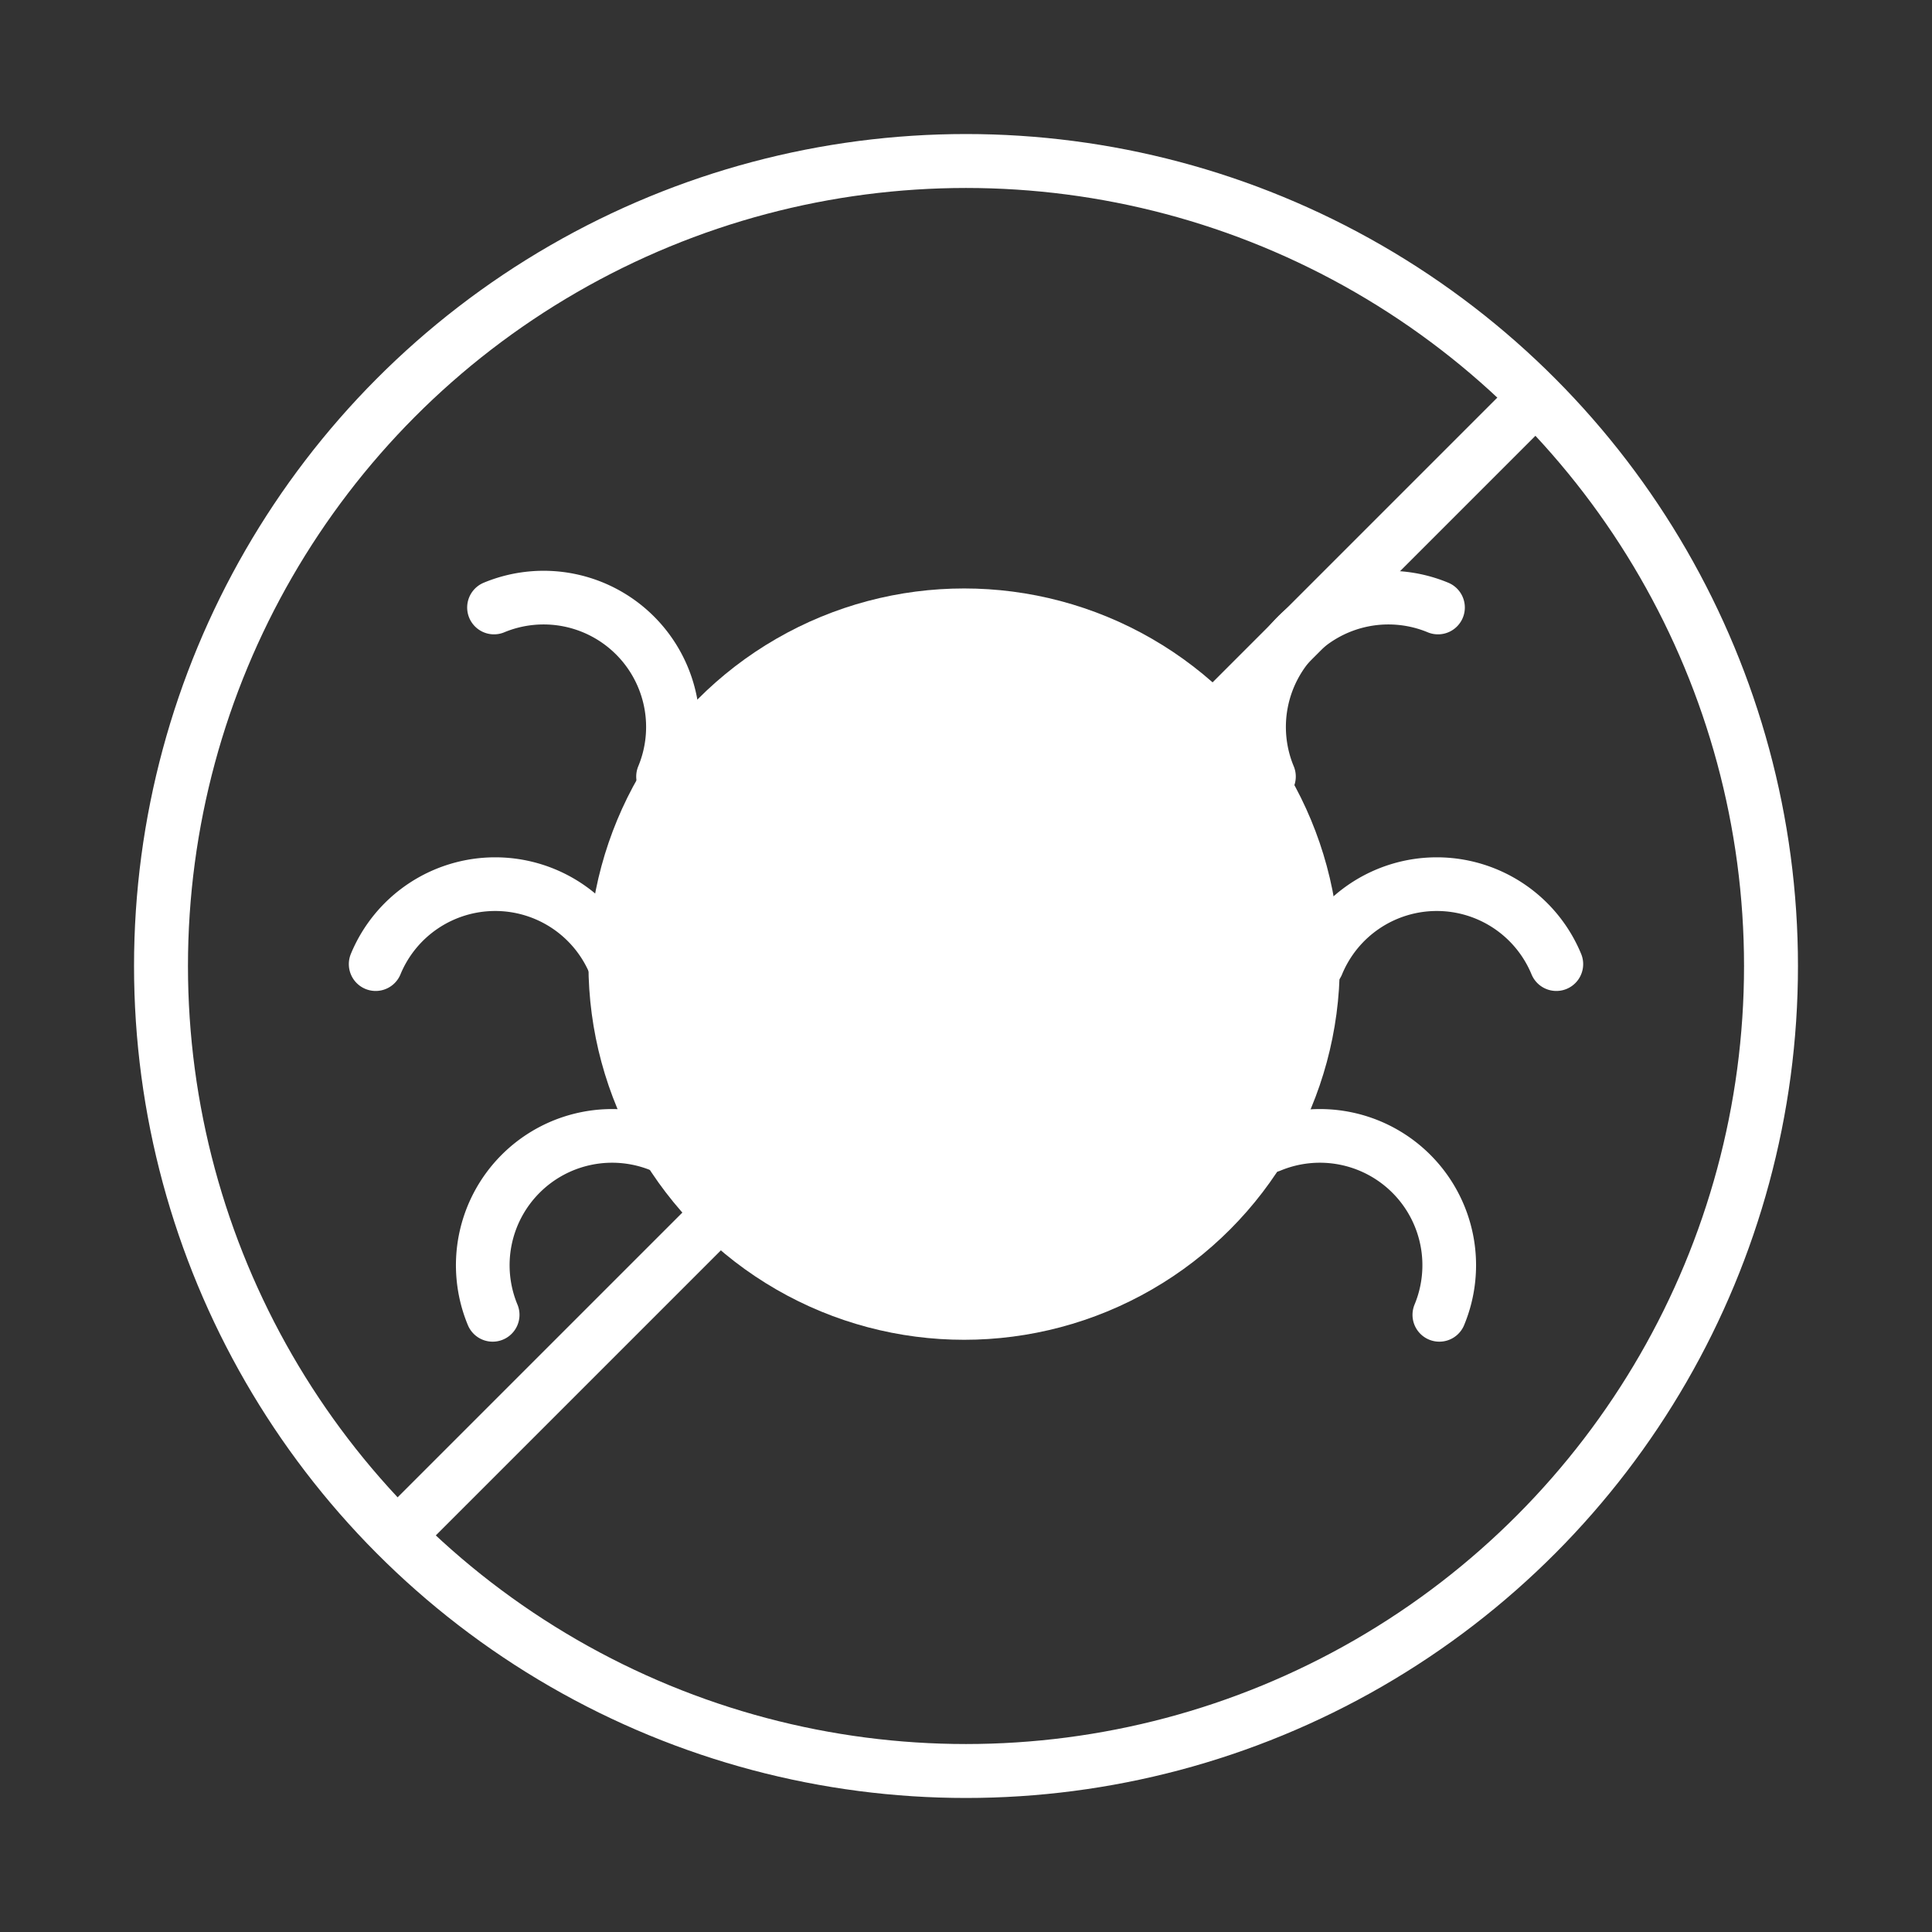
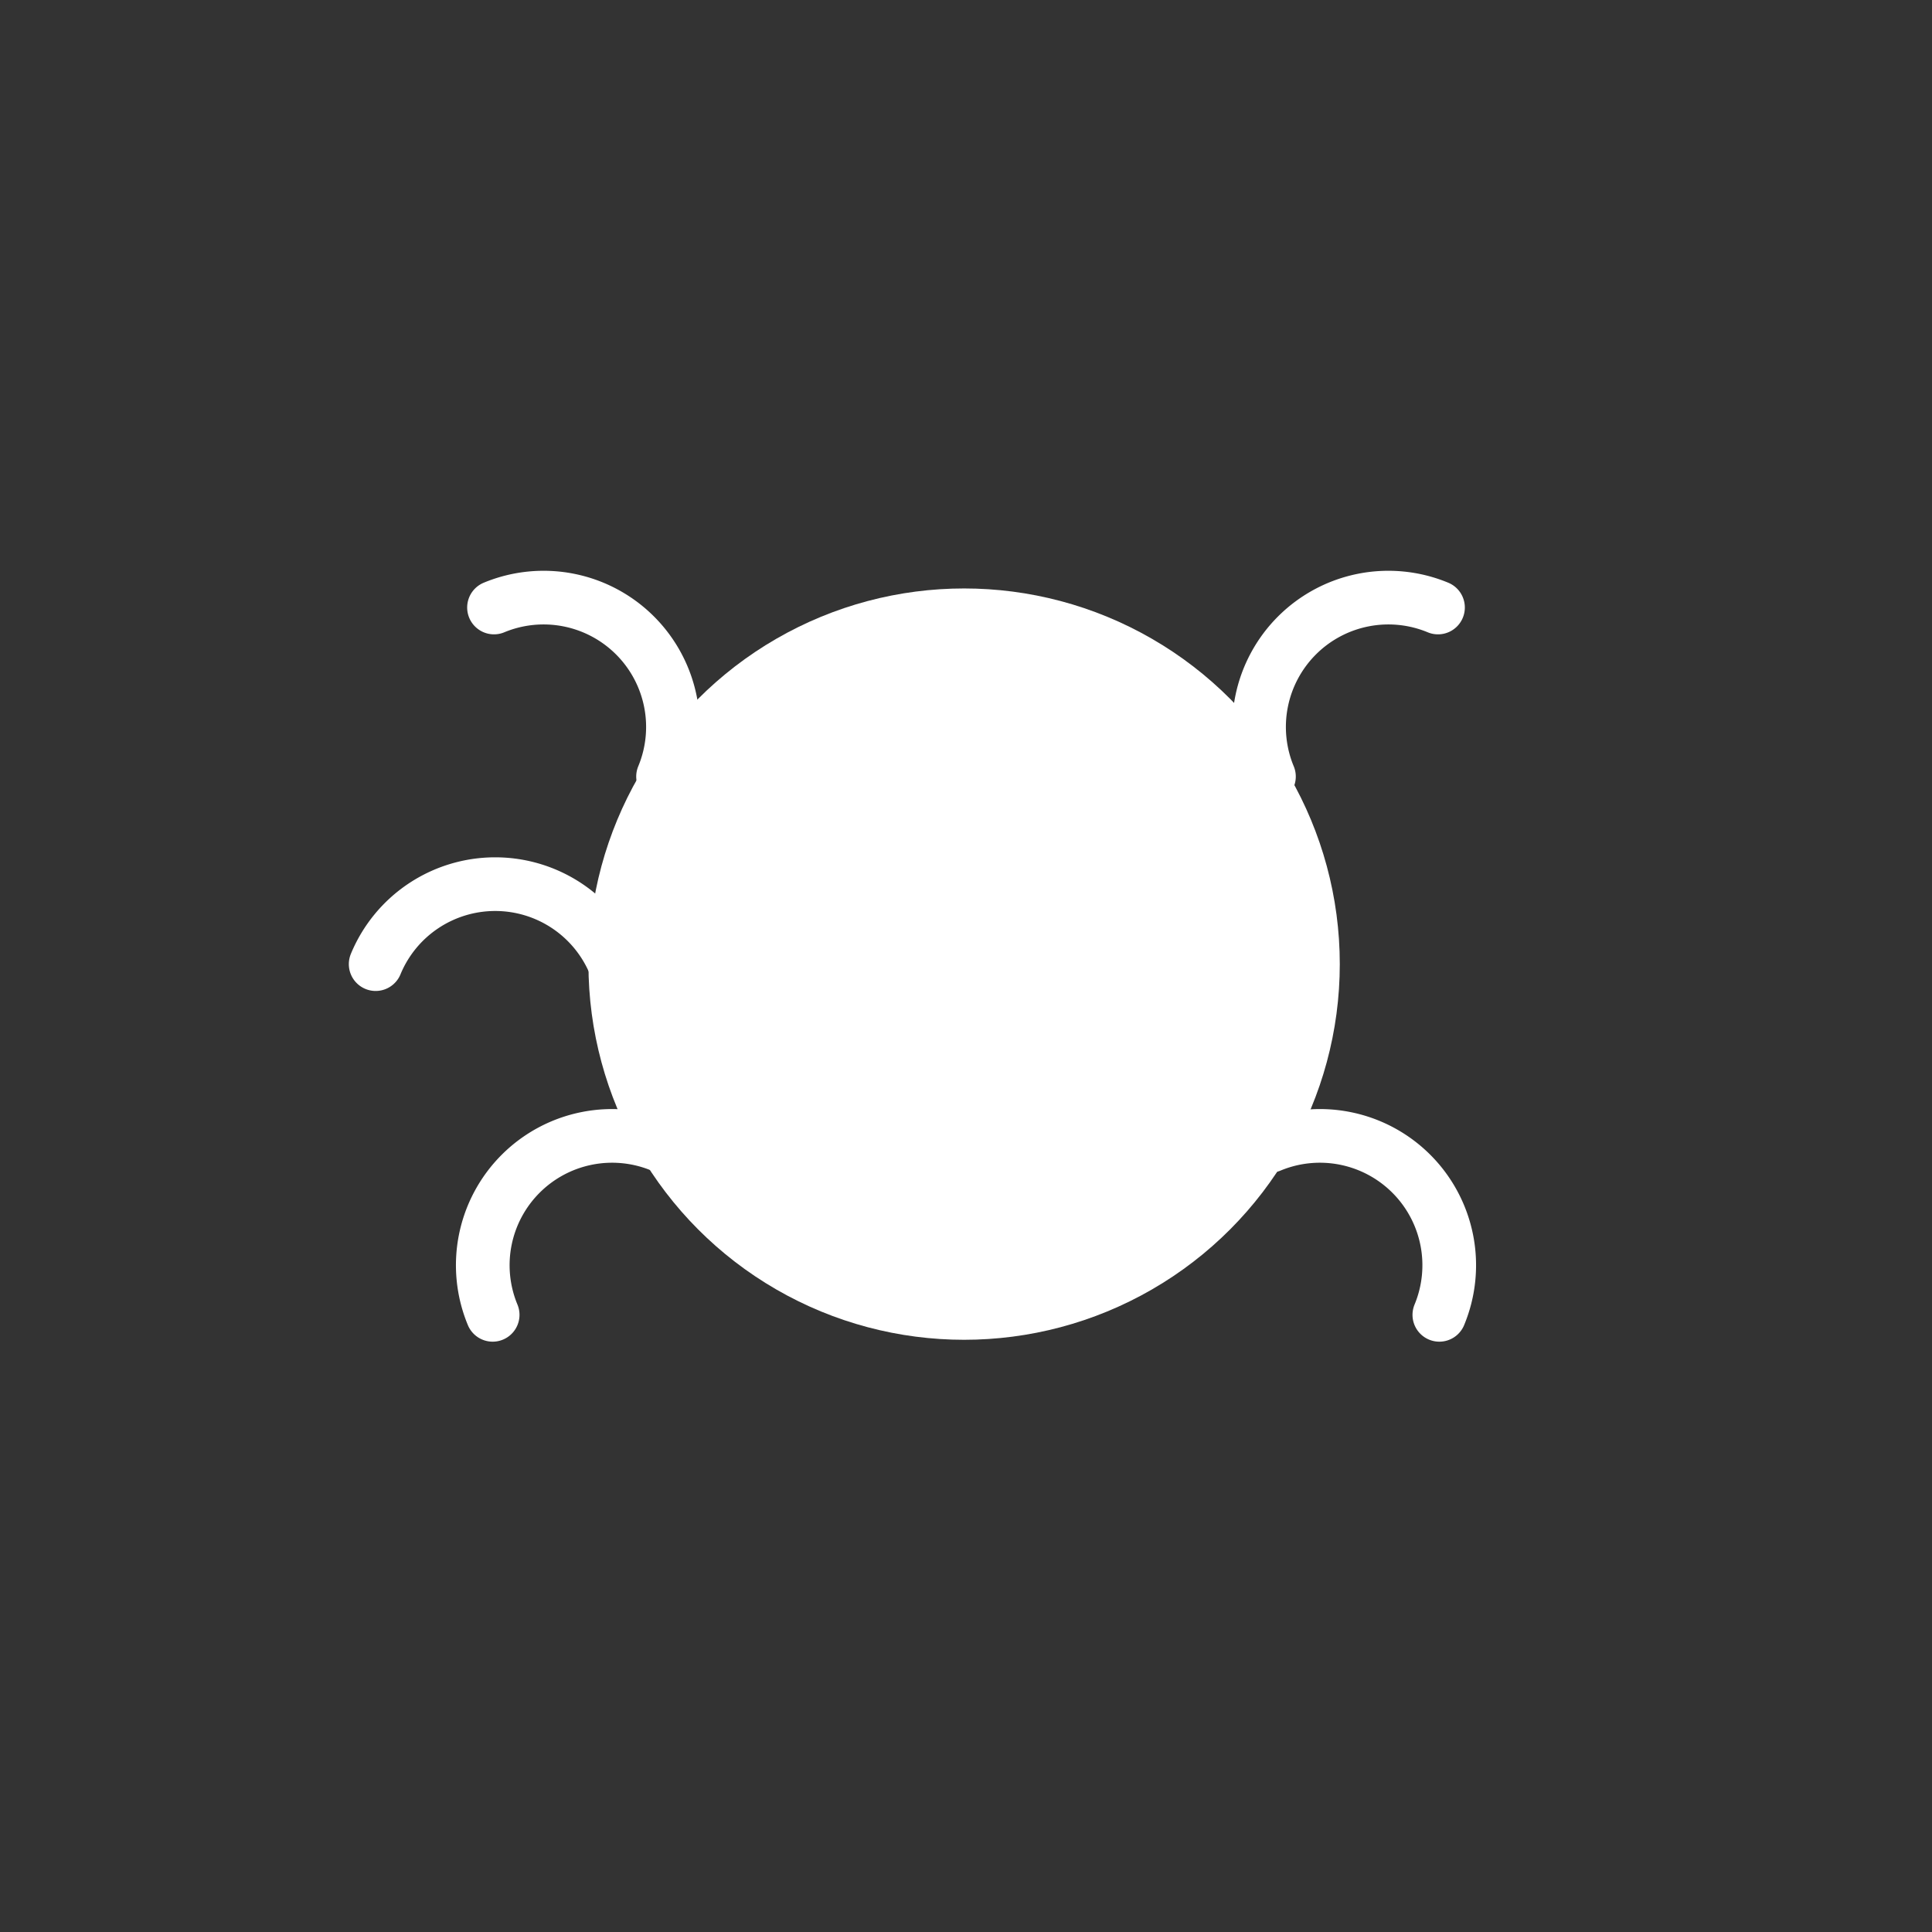
<svg xmlns="http://www.w3.org/2000/svg" viewBox="0 0 72 72">
  <rect x="0" y="0" width="72" height="72" fill="#333333" stroke="none" />
  <defs>
    <style>
      .fill-white {
        fill: #fff;
      }

      .stroke-whiteX, .stroke-white {
        fill: none;
        stroke: #fff;
        stroke-linecap: round;
        stroke-linejoin: round;
      }

      .stroke-whiteX {
        stroke-width: 2px;
      }

      .stroke-white {
        stroke-width: 2.01px;
      }
    </style>
  </defs>
  <title>Email_feature-icon</title>
  <g class="visrusout">
    <g>
      <circle class="fill-white" cx="35.93" cy="35.93" r="14" />
      <g>
        <path class="stroke-whiteX" d="M14,35.93a4.82,4.82,0,0,1,8.91,0" />
        <path class="stroke-whiteX" d="M18.36,49a4.82,4.82,0,0,1,6.3-6.3" />
        <path class="stroke-whiteX" d="M18.41,22.64a4.82,4.82,0,0,1,6.3,6.3" />
      </g>
      <g>
-         <path class="stroke-whiteX" d="M58,35.93a4.82,4.82,0,0,0-8.91,0" />
        <path class="stroke-whiteX" d="M53.64,49a4.82,4.82,0,0,0-6.3-6.3" />
        <path class="stroke-whiteX" d="M53.59,22.64a4.82,4.82,0,0,0-6.3,6.3" />
      </g>
    </g>
-     <circle class="stroke-white" cx="36" cy="36" r="30" />
-     <line class="stroke-white" x1="15.23" y1="56.81" x2="56.73" y2="15.31" />
  </g>
</svg>